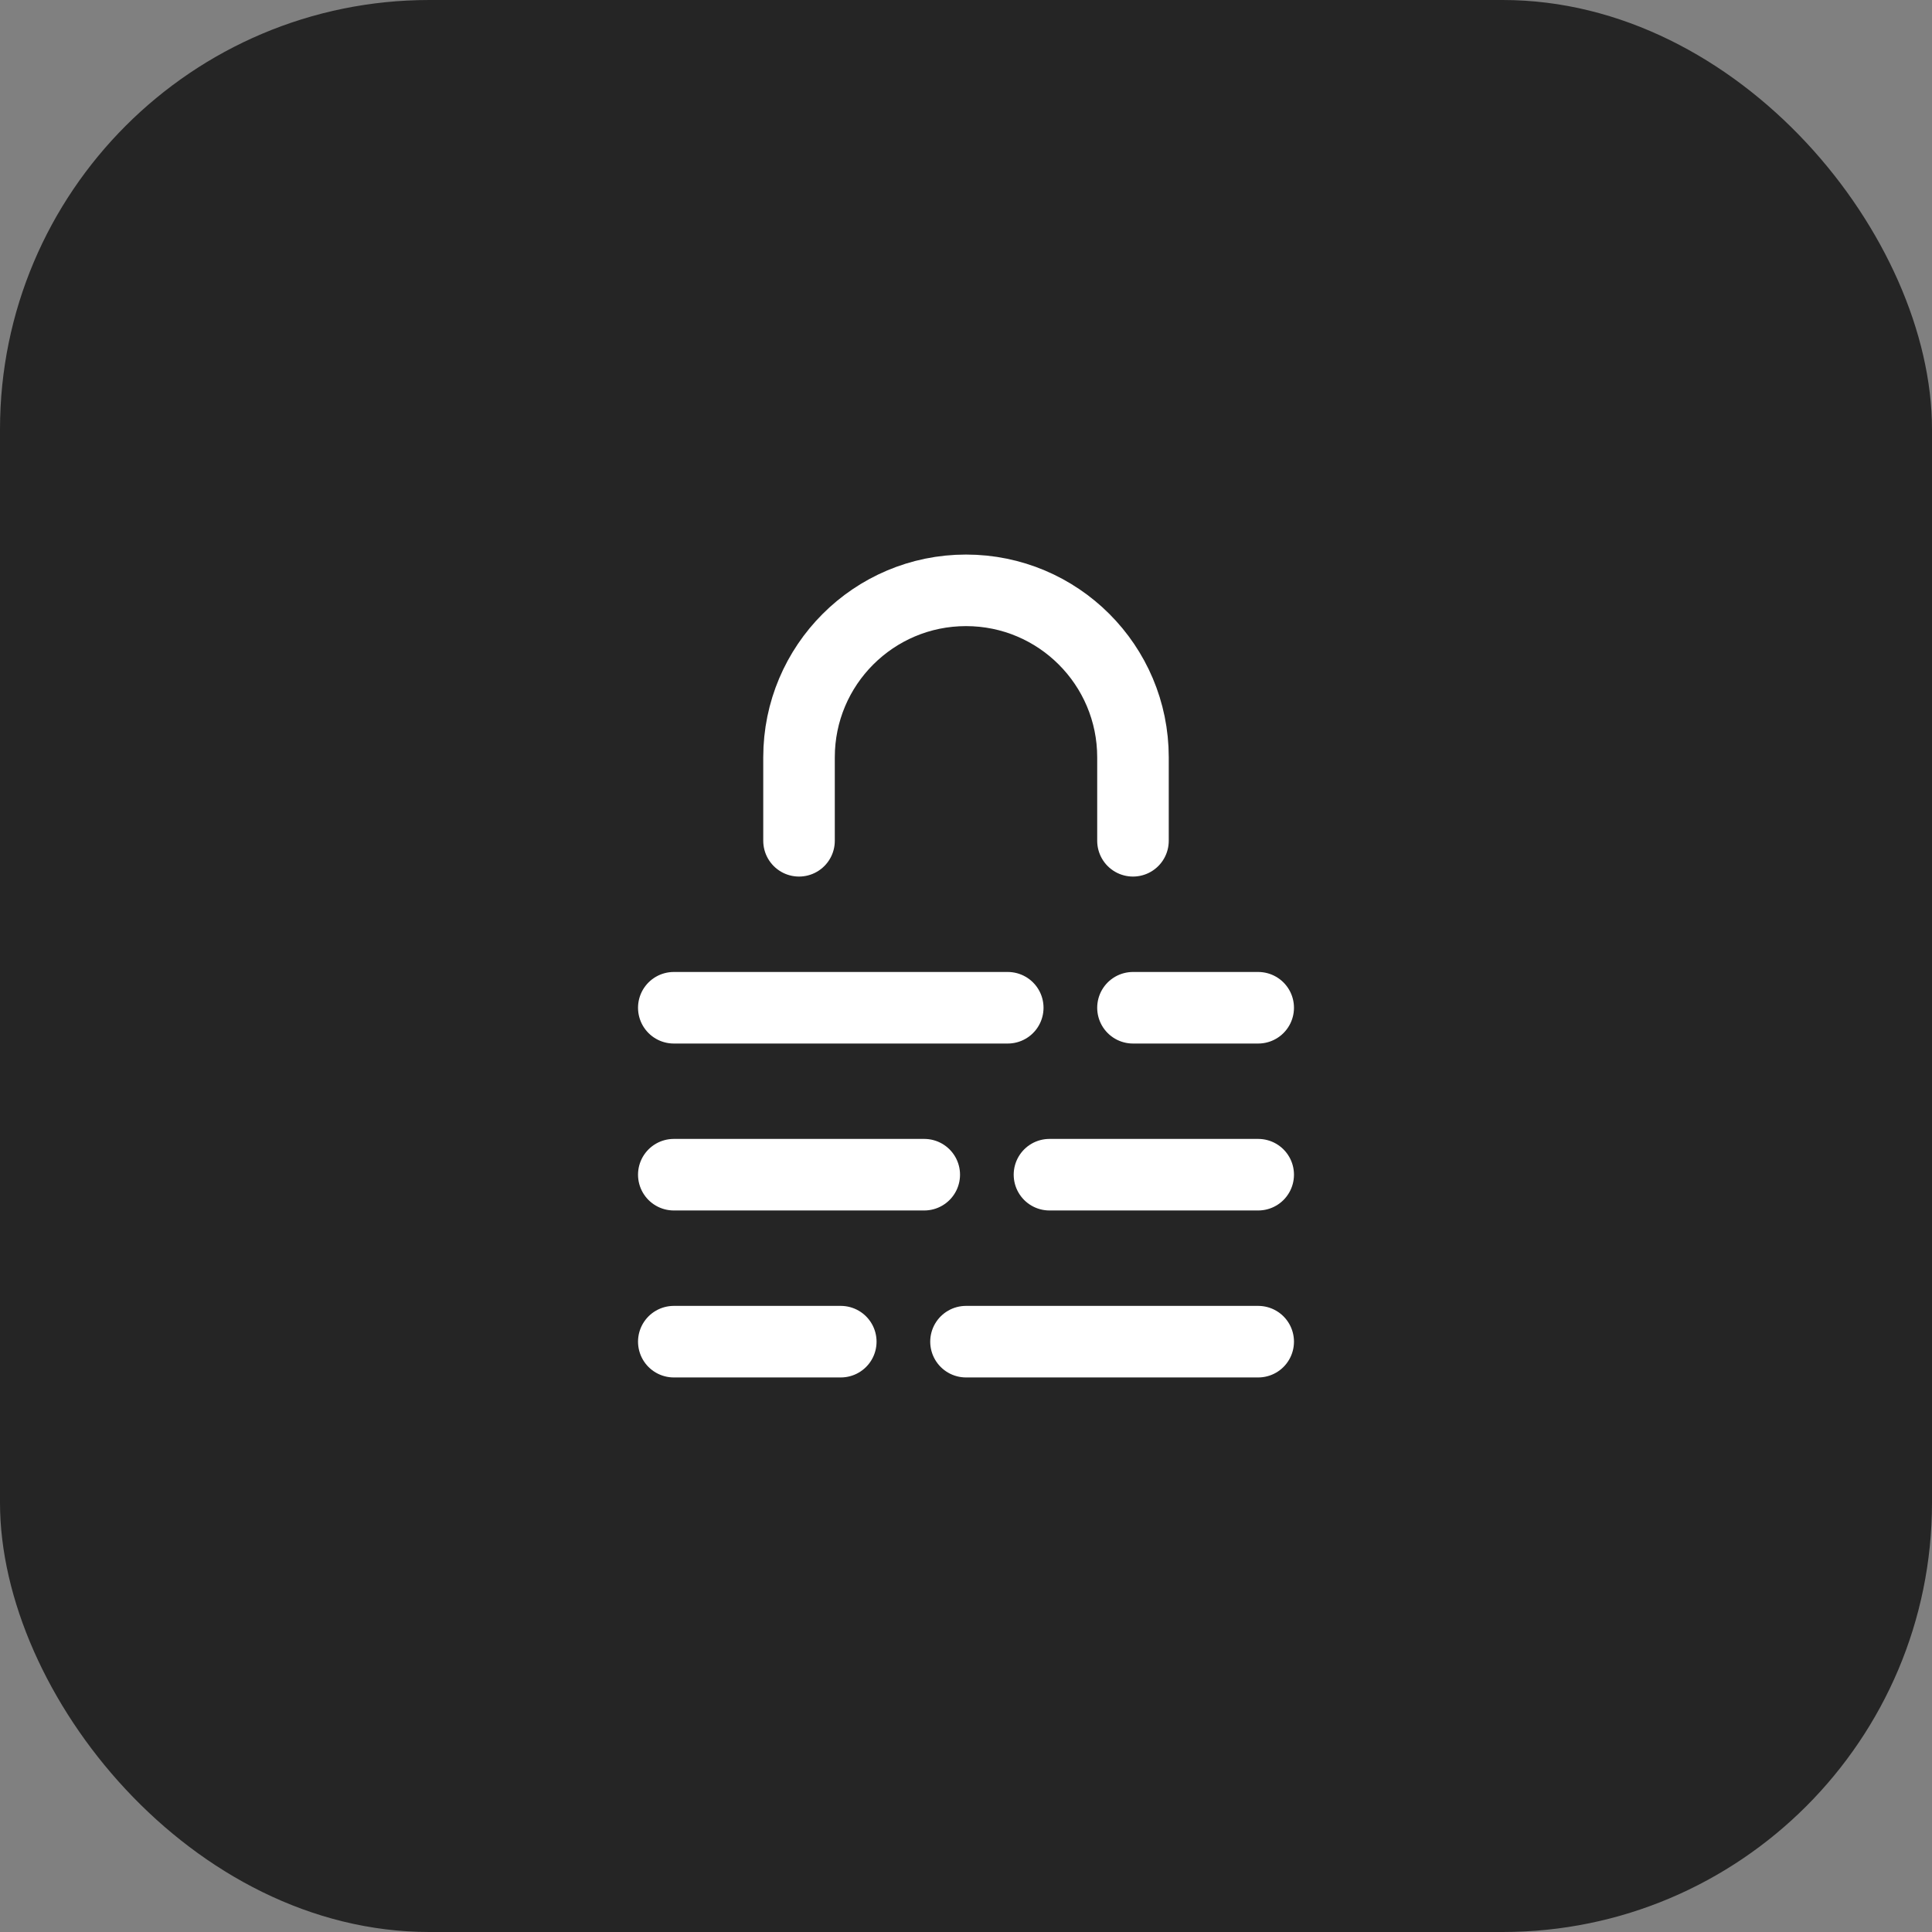
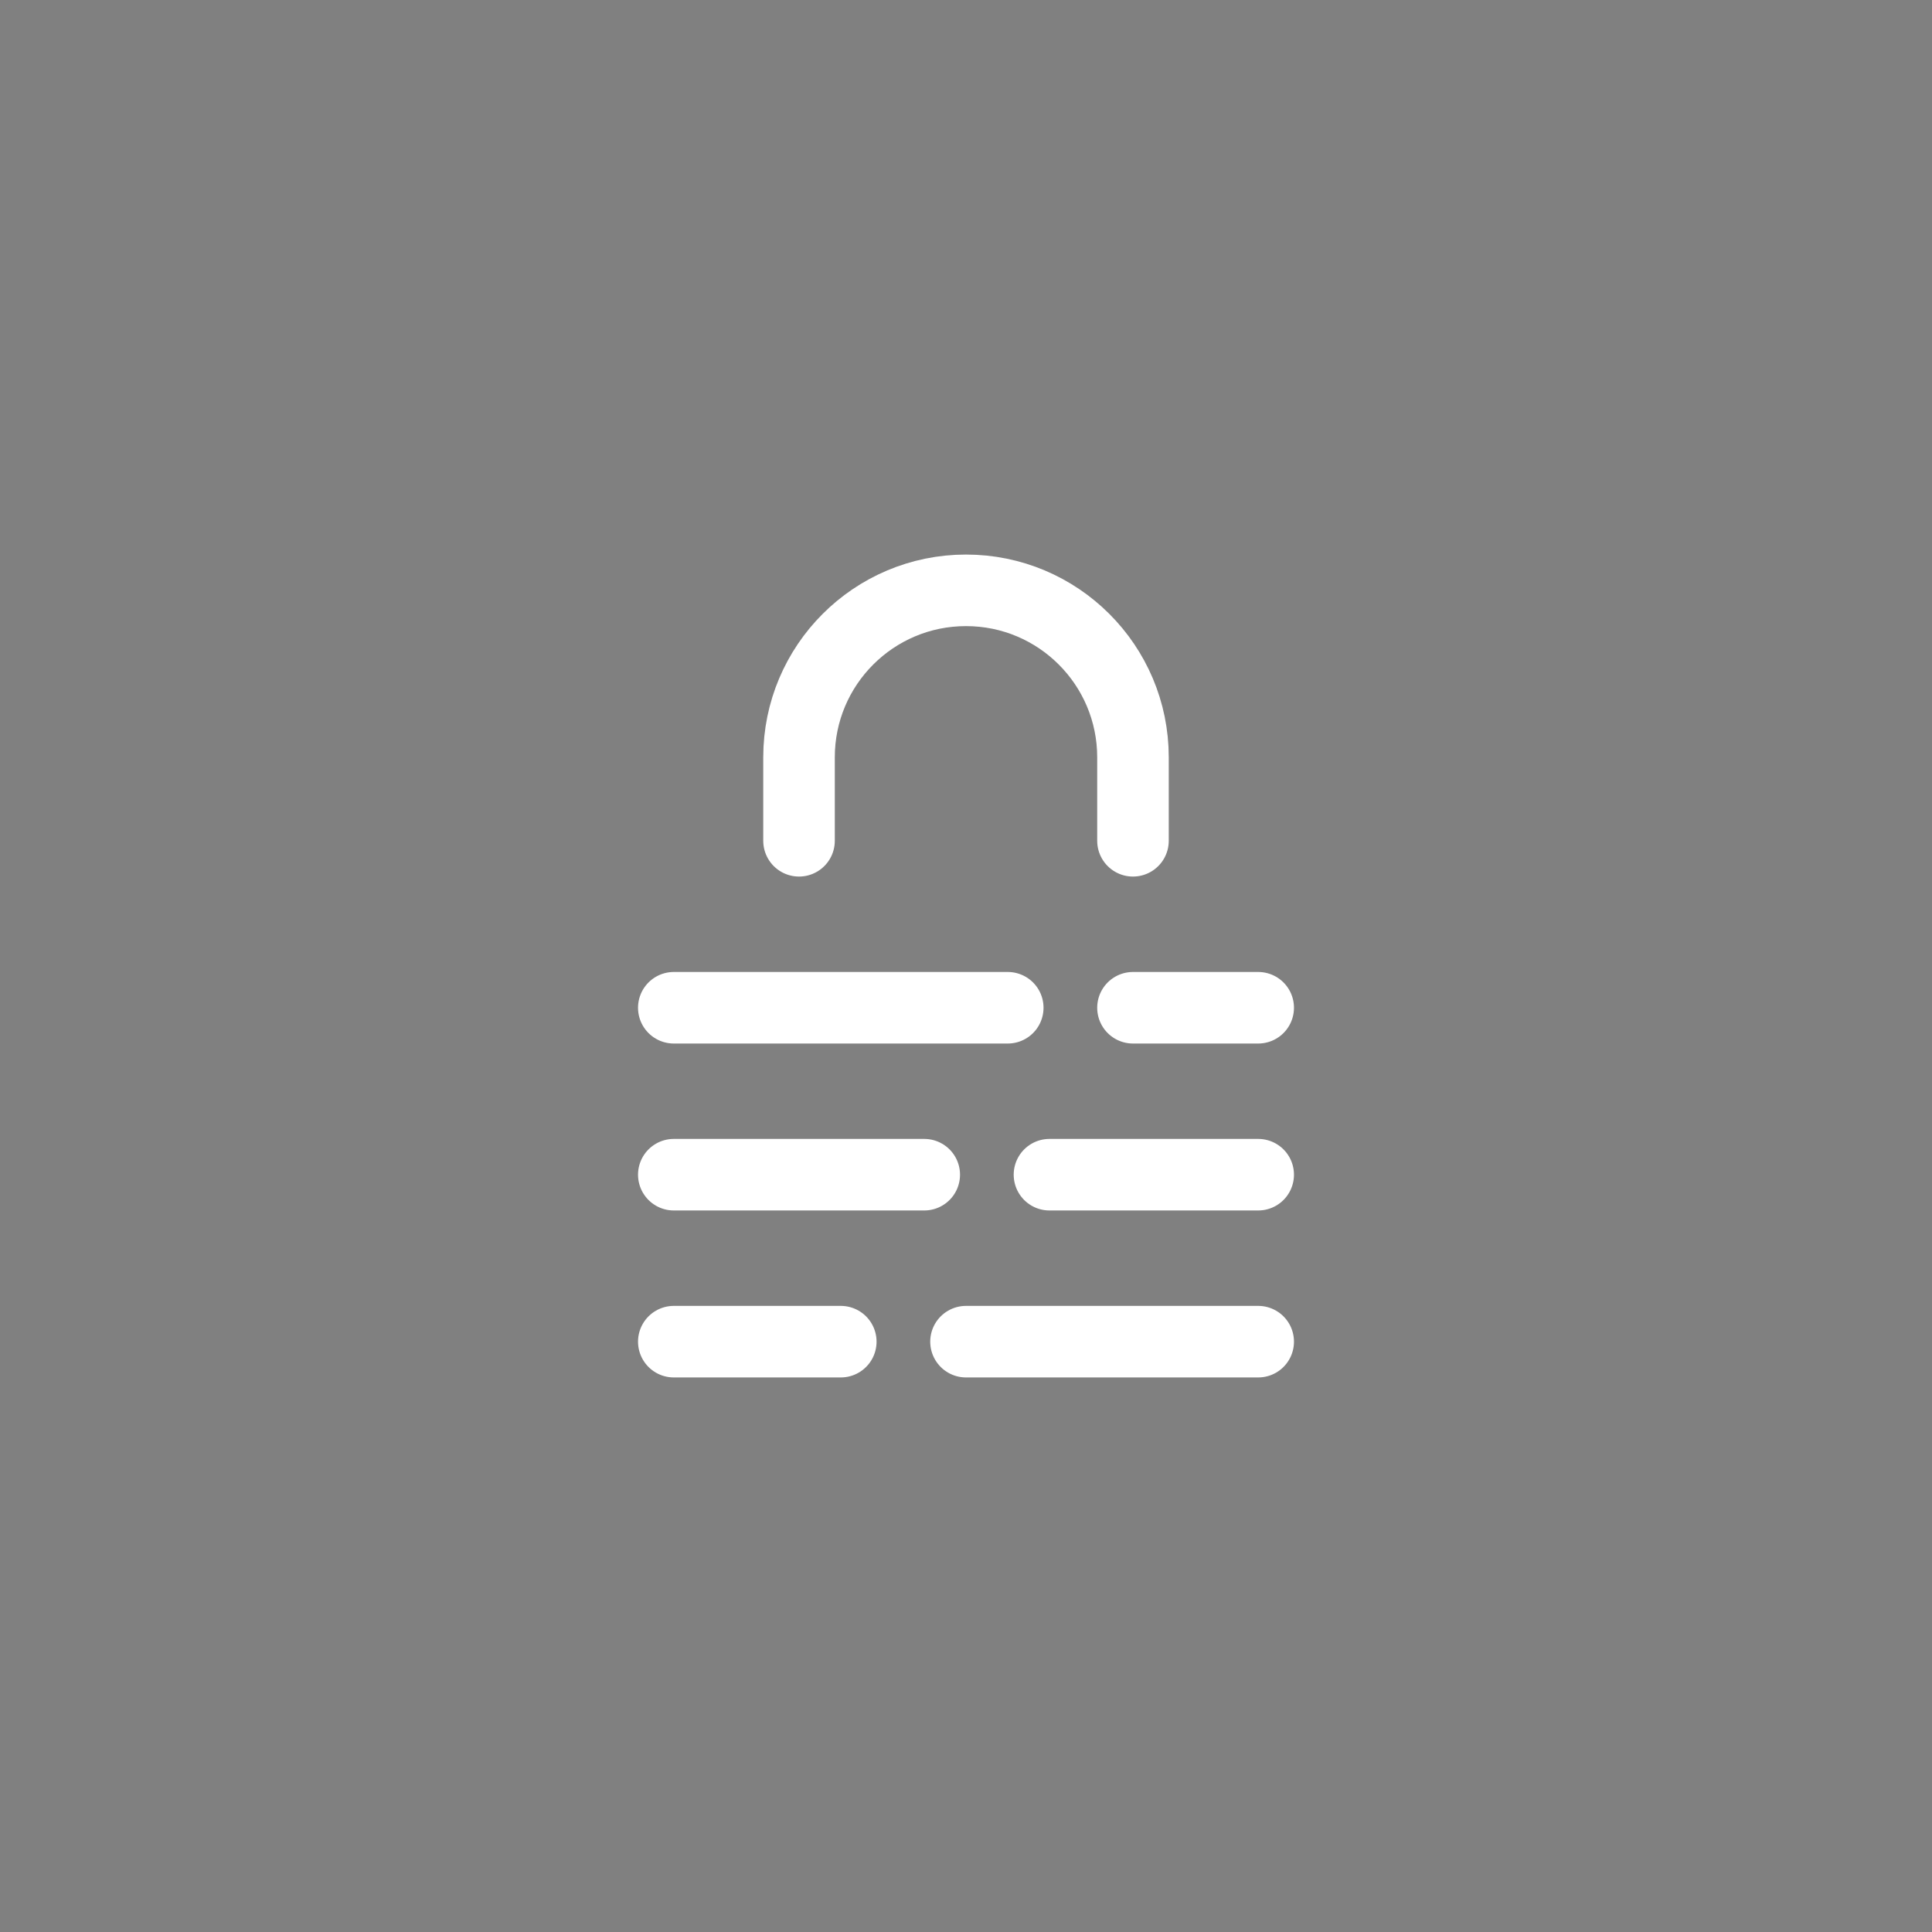
<svg xmlns="http://www.w3.org/2000/svg" width="54" height="54" viewBox="0 0 54 54" fill="none">
  <rect x="0" y="0" width="54" height="54" fill="#808080" stroke="none" />
-   <rect width="54" height="54" rx="12" fill="#252525" />
  <path d="M31.667 23.5V21.167C31.667 18.589 29.577 16.5 27 16.5C24.423 16.5 22.333 18.589 22.333 21.167V23.5M18.833 28.167H28.167M18.833 32.833H25.833M18.833 37.5H23.5M31.667 28.167H35.167M29.333 32.833H35.167M27 37.5H35.167" stroke="white" stroke-width="2" stroke-linecap="round" stroke-linejoin="round" />
</svg>